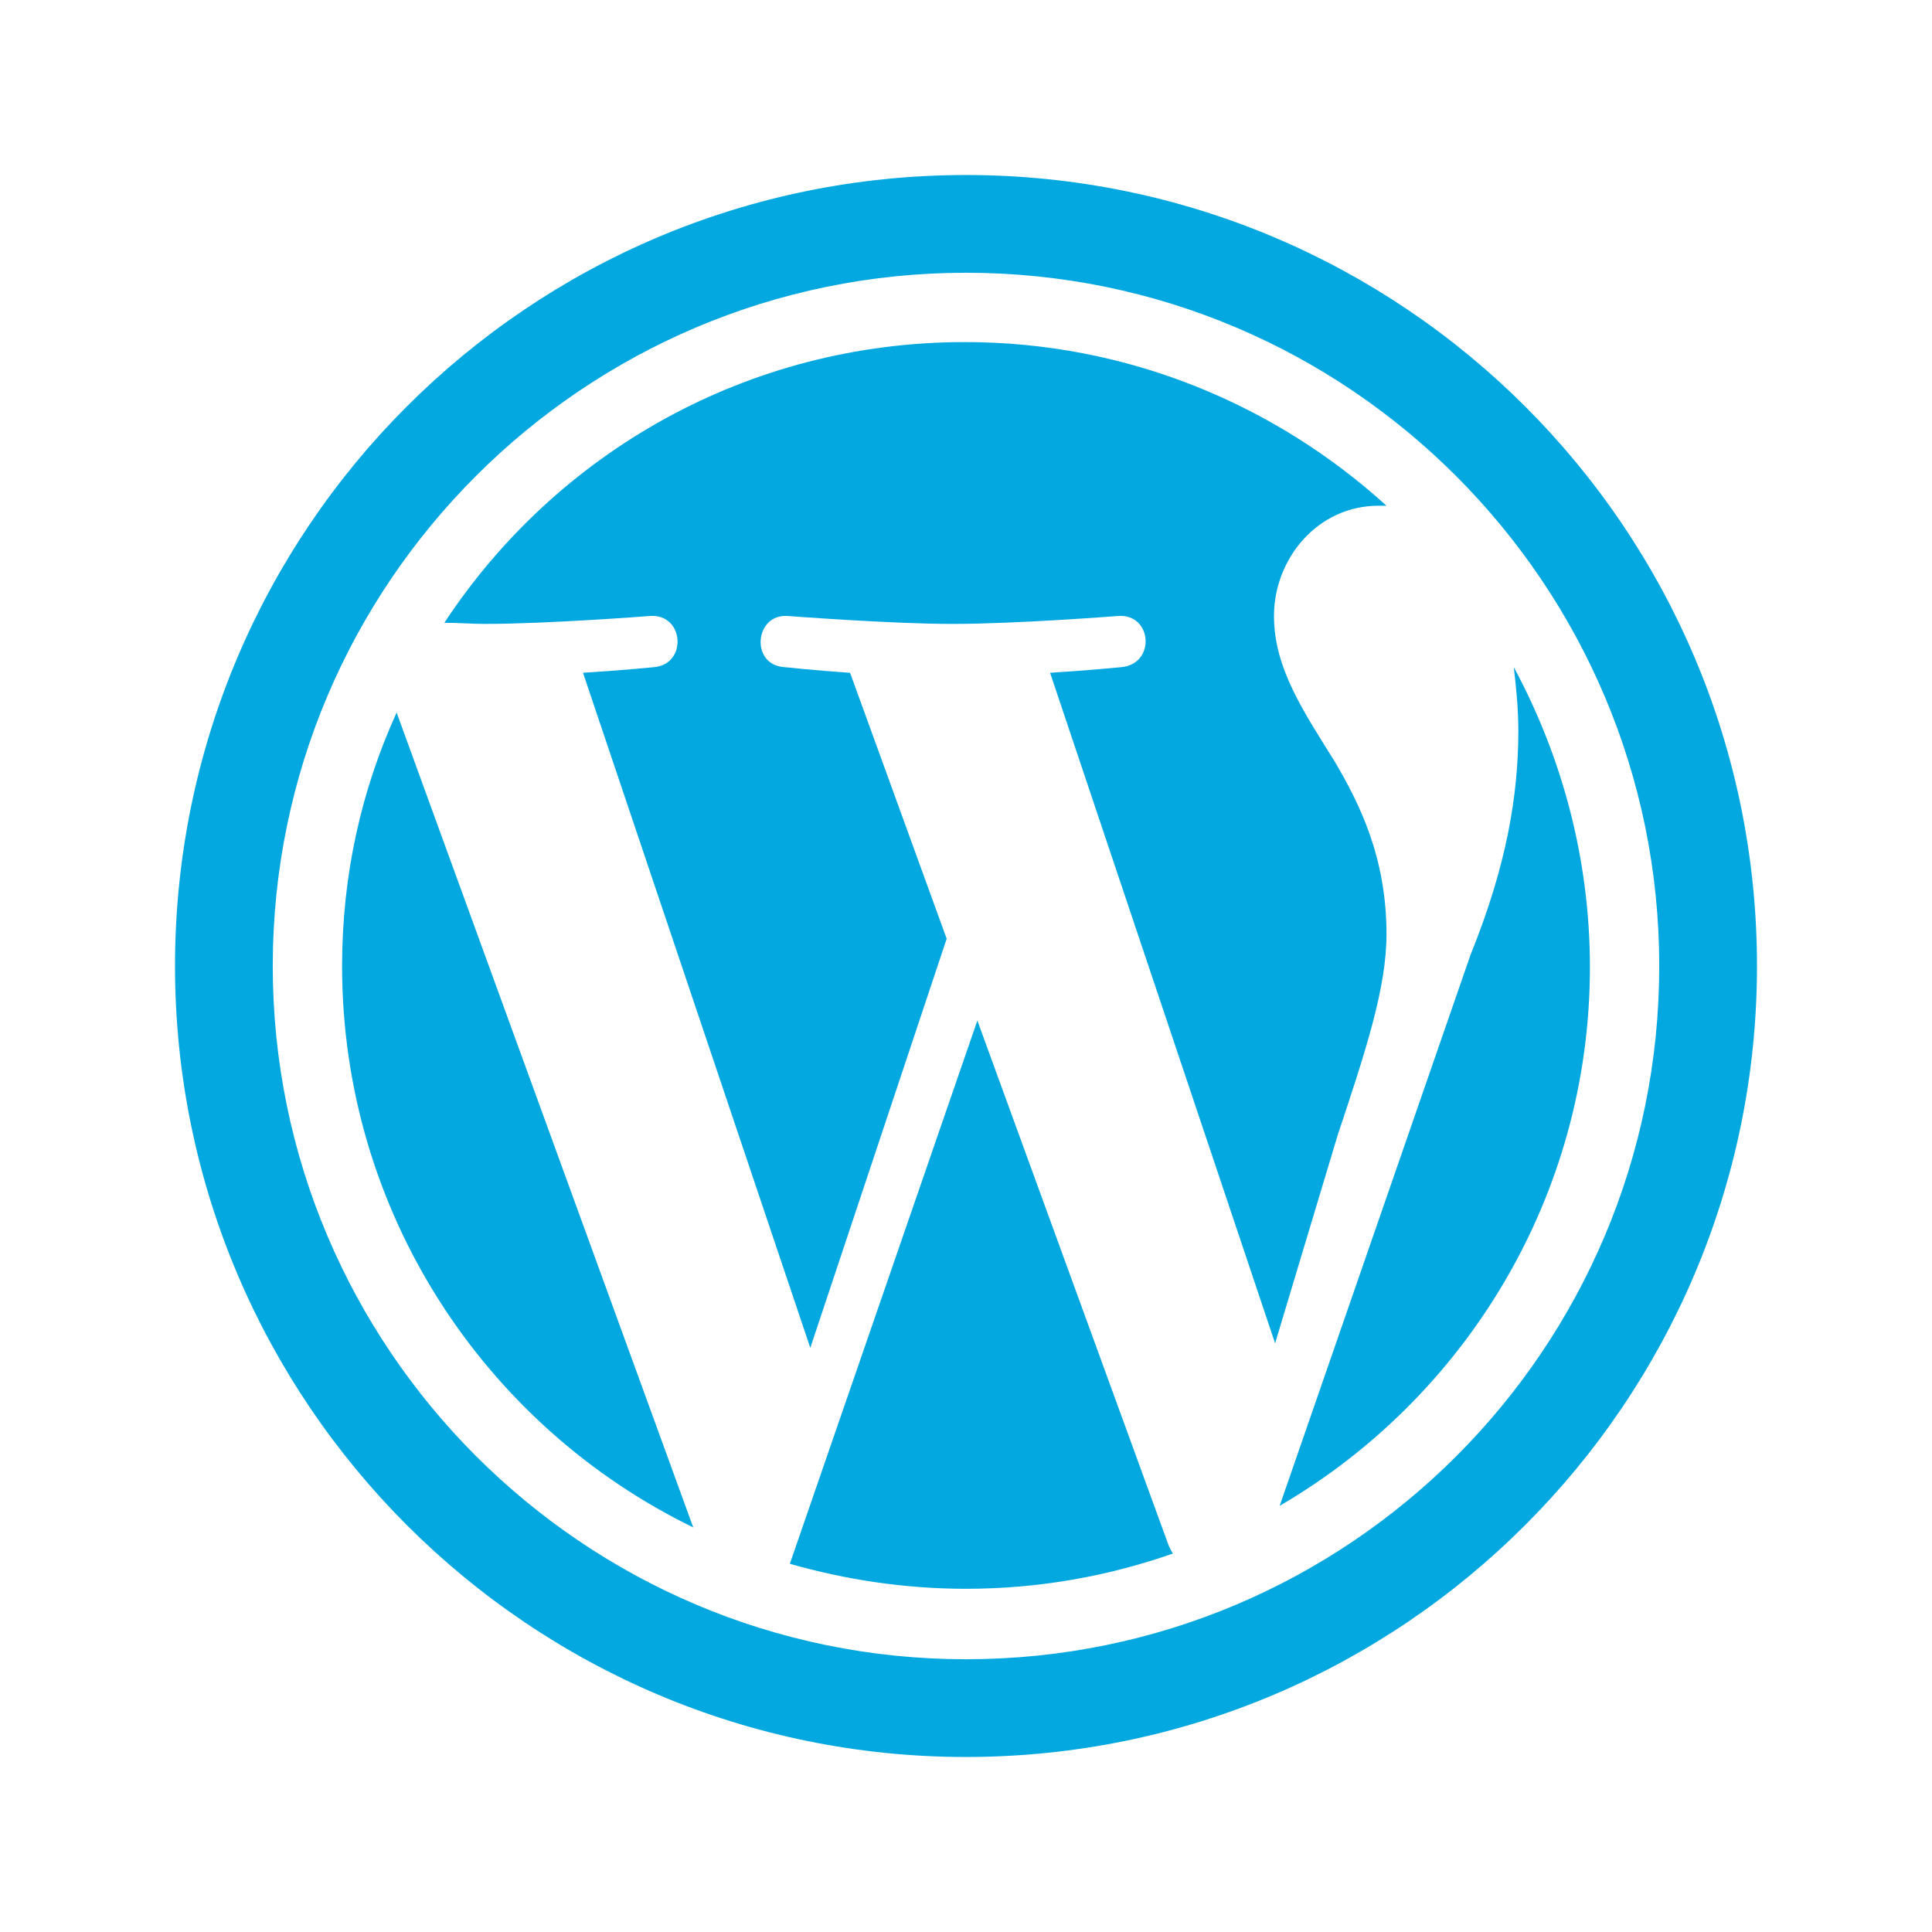
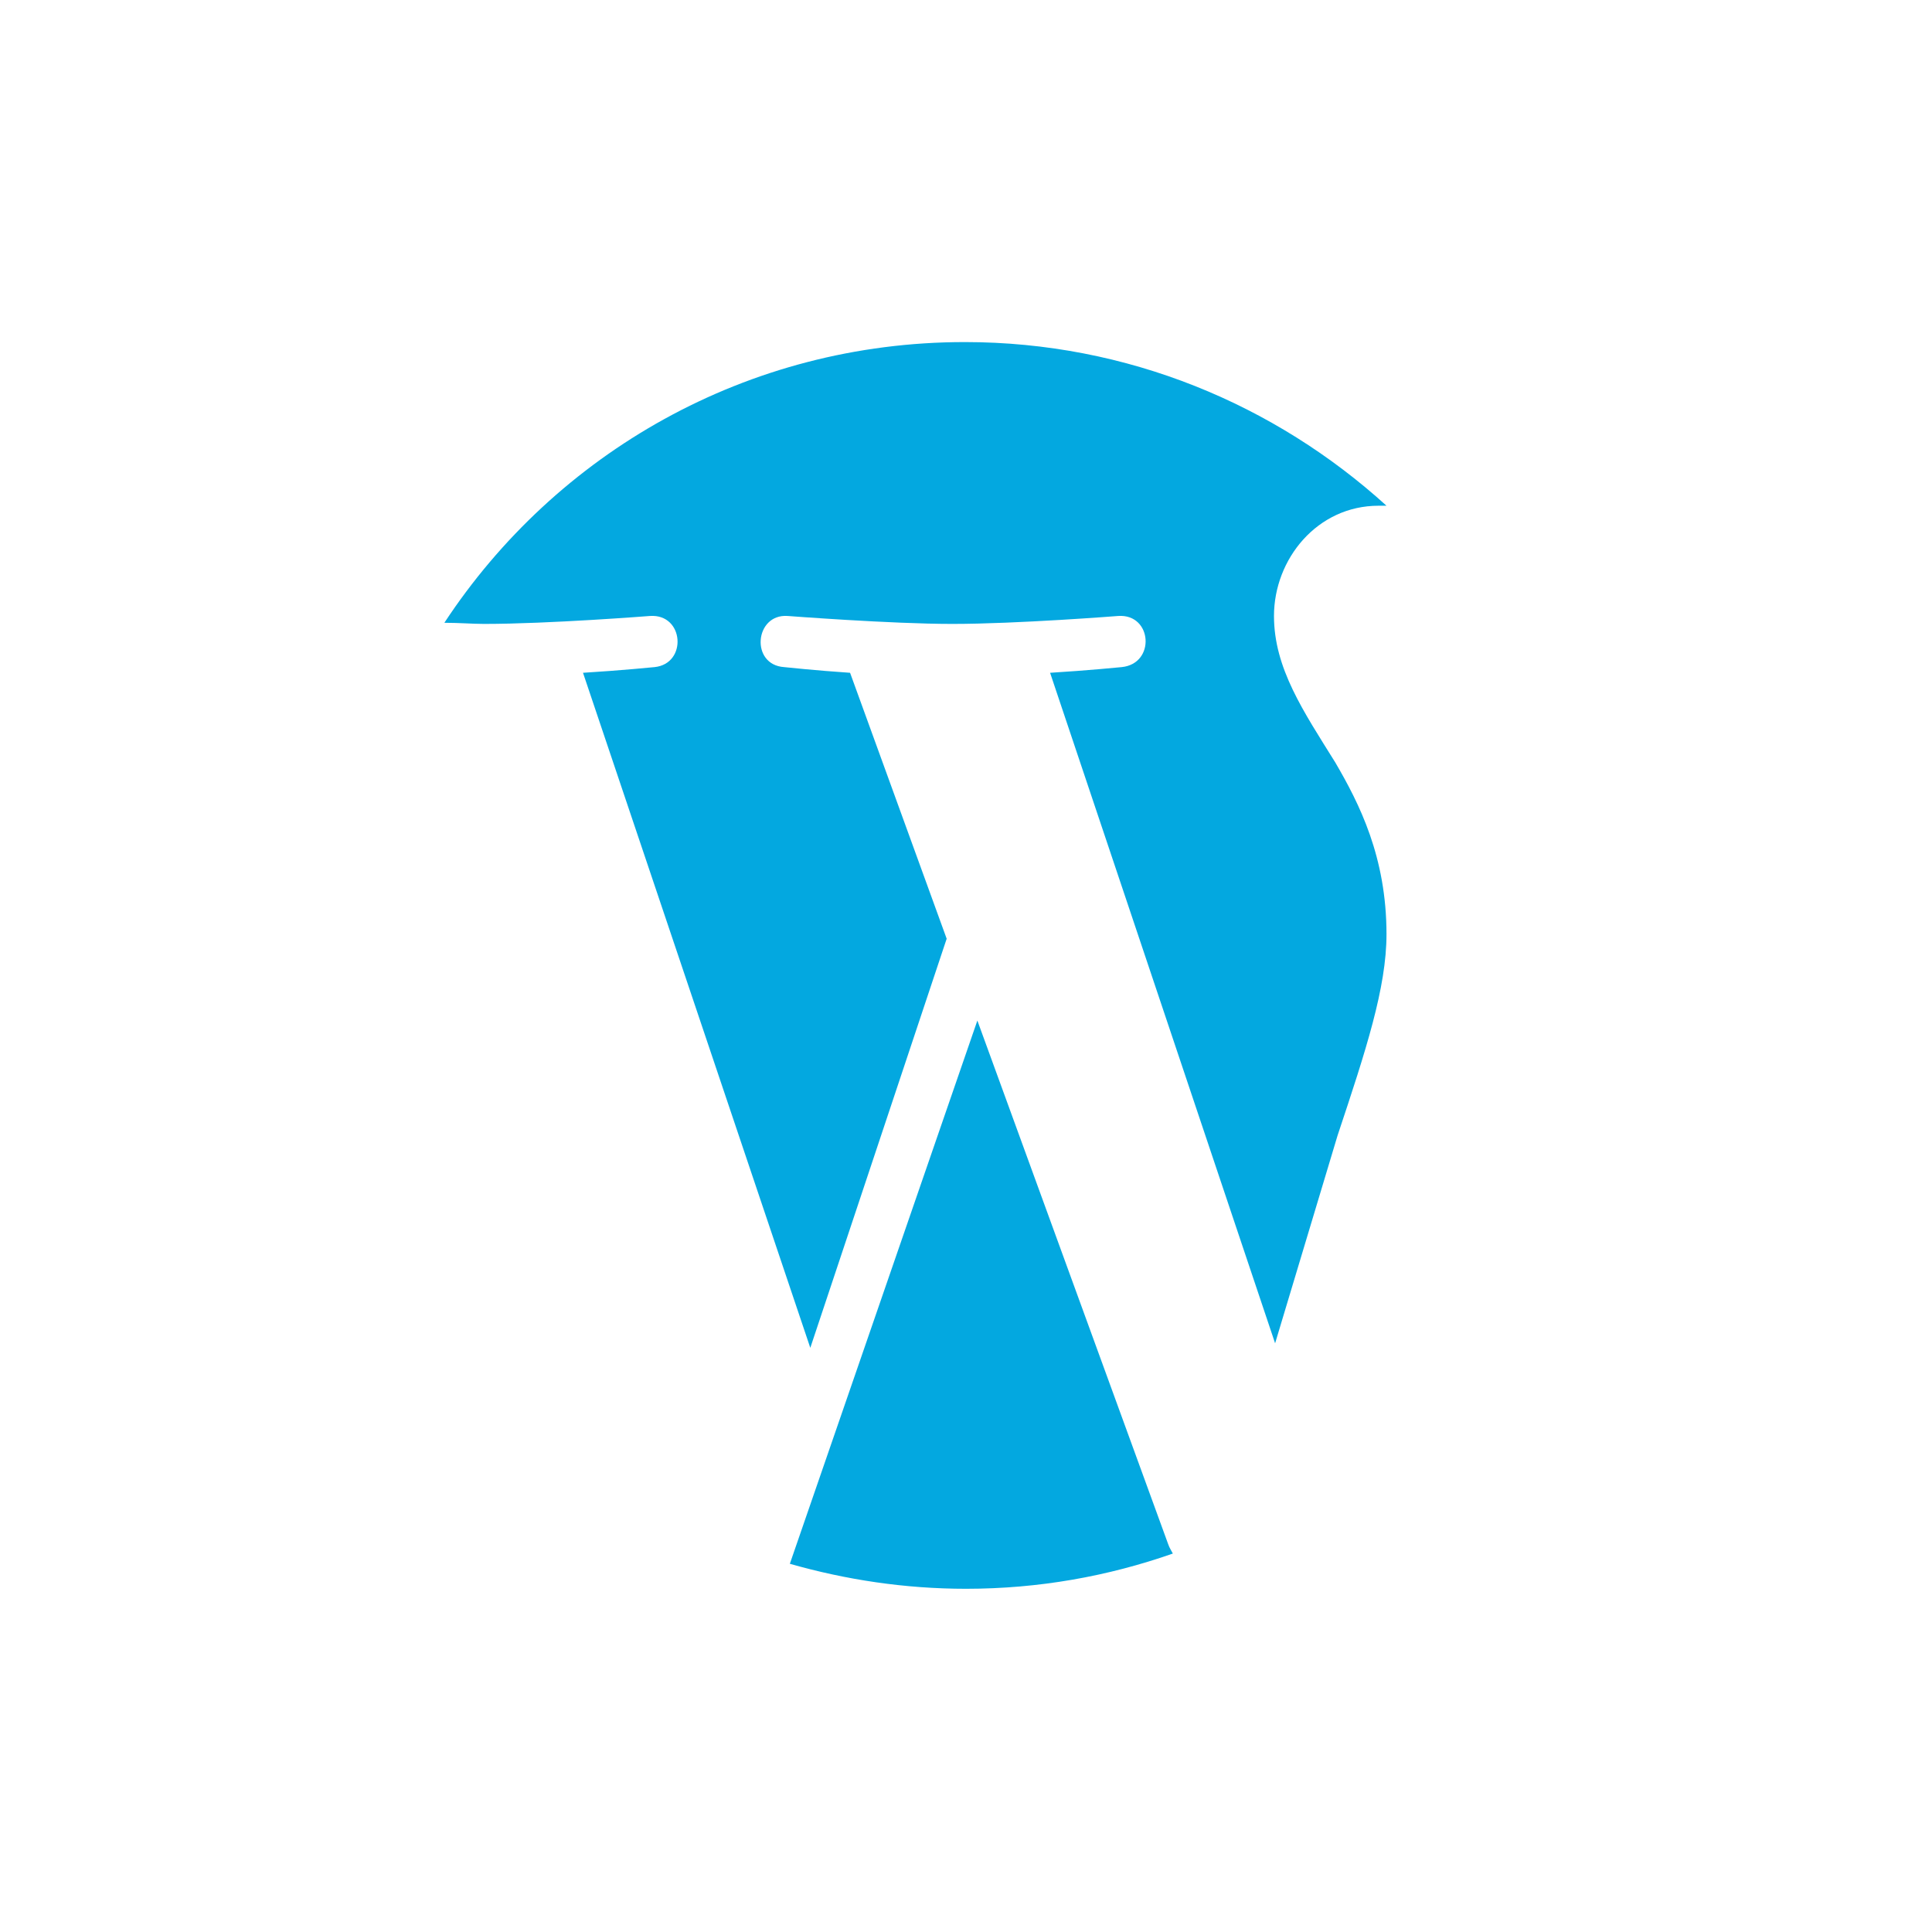
<svg xmlns="http://www.w3.org/2000/svg" version="1.1" id="Layer_1" x="0px" y="0px" viewBox="0 0 170 170" style="enable-background:new 0 0 170 170;" xml:space="preserve">
  <style type="text/css">
	.st0{fill:#03A8E0;}
	.st1{fill:#F9AE41;}
	.st2{fill:#EE4035;}
	.st3{fill:#4F91CD;}
	.st4{fill:#7AC043;}
</style>
  <g>
-     <path class="st0" d="M86,89.8l-16.5,47.8c4.9,1.4,10.1,2.2,15.5,2.2c6.4,0,12.5-1.1,18.2-3.1c-0.1-0.2-0.3-0.5-0.4-0.8L86,89.8z    M86,89.8" />
-     <path class="st0" d="M30.1,85c0,21.7,12.6,40.5,30.9,49.4L34.9,62.7C31.8,69.5,30.1,77,30.1,85L30.1,85z M30.1,85" />
+     <path class="st0" d="M86,89.8l-16.5,47.8c4.9,1.4,10.1,2.2,15.5,2.2c6.4,0,12.5-1.1,18.2-3.1c-0.1-0.2-0.3-0.5-0.4-0.8L86,89.8M86,89.8" />
    <path class="st0" d="M122,82.2c0-6.8-2.4-11.5-4.5-15.1c-2.8-4.5-5.4-8.3-5.4-12.9c0-5,3.8-9.7,9.2-9.7c0.2,0,0.5,0,0.7,0   c-9.8-8.9-22.8-14.4-37.1-14.4c-19.2,0-36,9.8-45.8,24.7c1.3,0,2.5,0.1,3.5,0.1c5.7,0,14.6-0.7,14.6-0.7c3-0.2,3.3,4.2,0.4,4.5   c0,0-3,0.3-6.3,0.5l20,59.4l12-36l-8.5-23.4c-3-0.2-5.8-0.5-5.8-0.5c-3-0.2-2.6-4.7,0.3-4.5c0,0,9.1,0.7,14.5,0.7   c5.7,0,14.6-0.7,14.6-0.7c3-0.2,3.3,4.2,0.3,4.5c0,0-3,0.3-6.3,0.5l19.8,59l5.5-18.3C120.2,92.4,122,86.9,122,82.2L122,82.2z    M122,82.2" />
-     <path class="st0" d="M133.2,58.7c0.2,1.7,0.4,3.6,0.4,5.6c0,5.6-1,11.8-4.2,19.7l-16.8,48.5c16.3-9.5,27.3-27.2,27.3-47.4   C139.9,75.5,137.4,66.5,133.2,58.7L133.2,58.7z M133.2,58.7" />
-     <path class="st0" d="M85,15.4c-38.5,0-69.6,31.2-69.6,69.6c0,38.4,31.2,69.6,69.6,69.6c38.4,0,69.6-31.2,69.6-69.6   C154.6,46.5,123.4,15.4,85,15.4L85,15.4z M85,146c-33.7,0-61-27.4-61-61c0-33.7,27.4-61,61-61c33.7,0,61,27.4,61,61   C146,118.7,118.7,146,85,146L85,146z M85,146" />
  </g>
  <g>
    <path class="st1" d="M519-158.1c0-9.6-8.1-17.3-18-17.3c-9.1,0-16.6,6.5-17.8,14.9c-0.1-0.1-0.2-0.1-0.2-0.1   c-14.7-6.4-27.1,4.9-27.1,4.9L423.2-124l12.9,12l26.4-25c12.3-11.9,19-3.8,19-3.8c9.3,7.5,0.3,16.5,0.3,16.5l13.3,12.3   c10.8-11.3,11.5-21.1,8.2-28.9C512.2-142,519-149.2,519-158.1" />
    <path class="st2" d="M503.5-78.4c0.1-0.1,0.1-0.2,0.1-0.2c6.6-14.2-5.1-26.1-5.1-26.1l-32.9-31.6l-12.5,12.5L479-98.4   c12.3,11.9,4,18.3,4,18.3c-7.8,8.9-17.1,0.3-17.1,0.3L453.1-67c11.7,10.4,21.9,11,30,7.9c1.1,8.5,8.7,15.1,17.8,15.1   c9.9,0,18-7.8,18-17.3C518.9-70,512.2-77.2,503.5-78.4" />
-     <path class="st3" d="M465.8-108l-26.4,25c-12.3,11.9-19,3.8-19,3.8c-9.3-7.5-0.3-16.5-0.3-16.5L406.8-108   C396-96.7,395.4-86.9,398.6-79c-8.9,1.1-15.7,8.3-15.7,17.2c0,9.6,8.1,17.3,18,17.3c9.1,0,16.6-6.5,17.8-14.9   c0.1,0.1,0.2,0.1,0.2,0.1c14.7,6.4,27.1-4.9,27.1-4.9l32.8-31.7L465.8-108" />
-     <path class="st4" d="M423-121.5c-12.3-11.9-4-18.3-4-18.3c7.8-8.9,17.1-0.3,17.1-0.3l12.8-12.8c-11.7-10.4-21.9-11-30-7.9   c-1.1-8.5-8.7-15.1-17.8-15.1c-9.9,0-18,7.8-18,17.3c0,8.7,6.7,16,15.4,17.1c-0.1,0.1-0.1,0.2-0.1,0.2c-6.6,14.2,5.1,26.1,5.1,26.1   l32.9,31.6l12.5-12.5L423-121.5" />
  </g>
</svg>